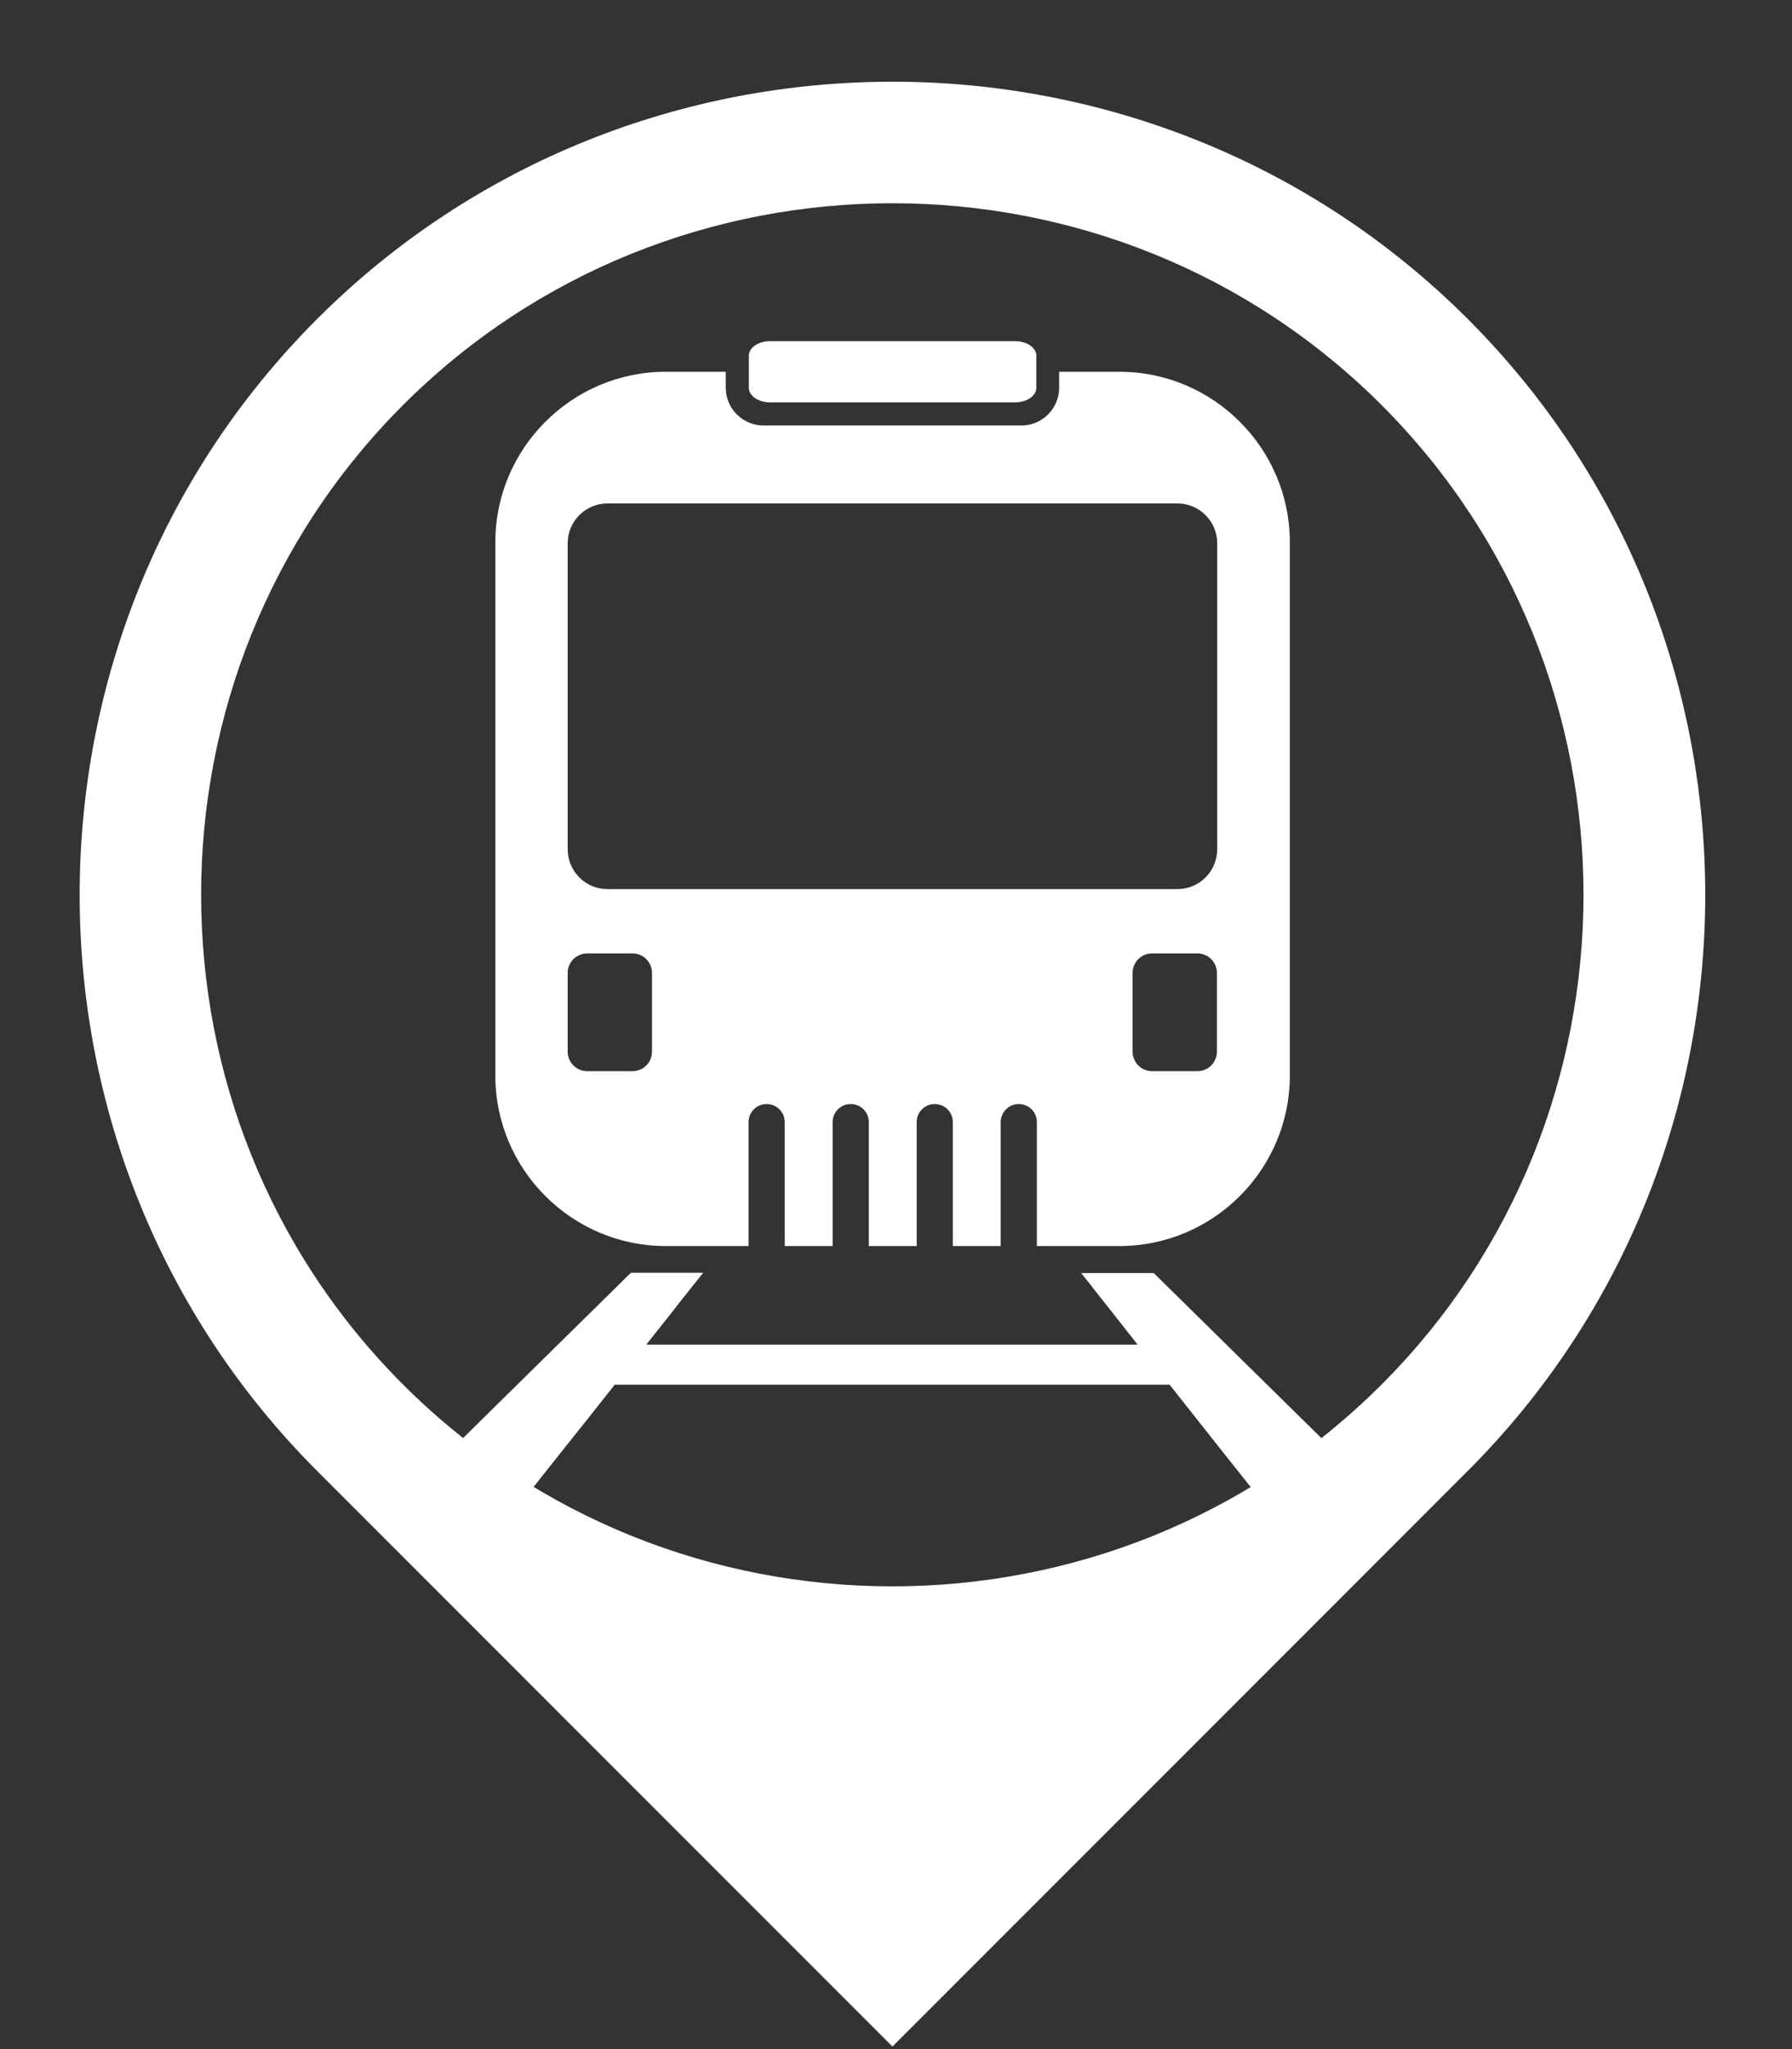
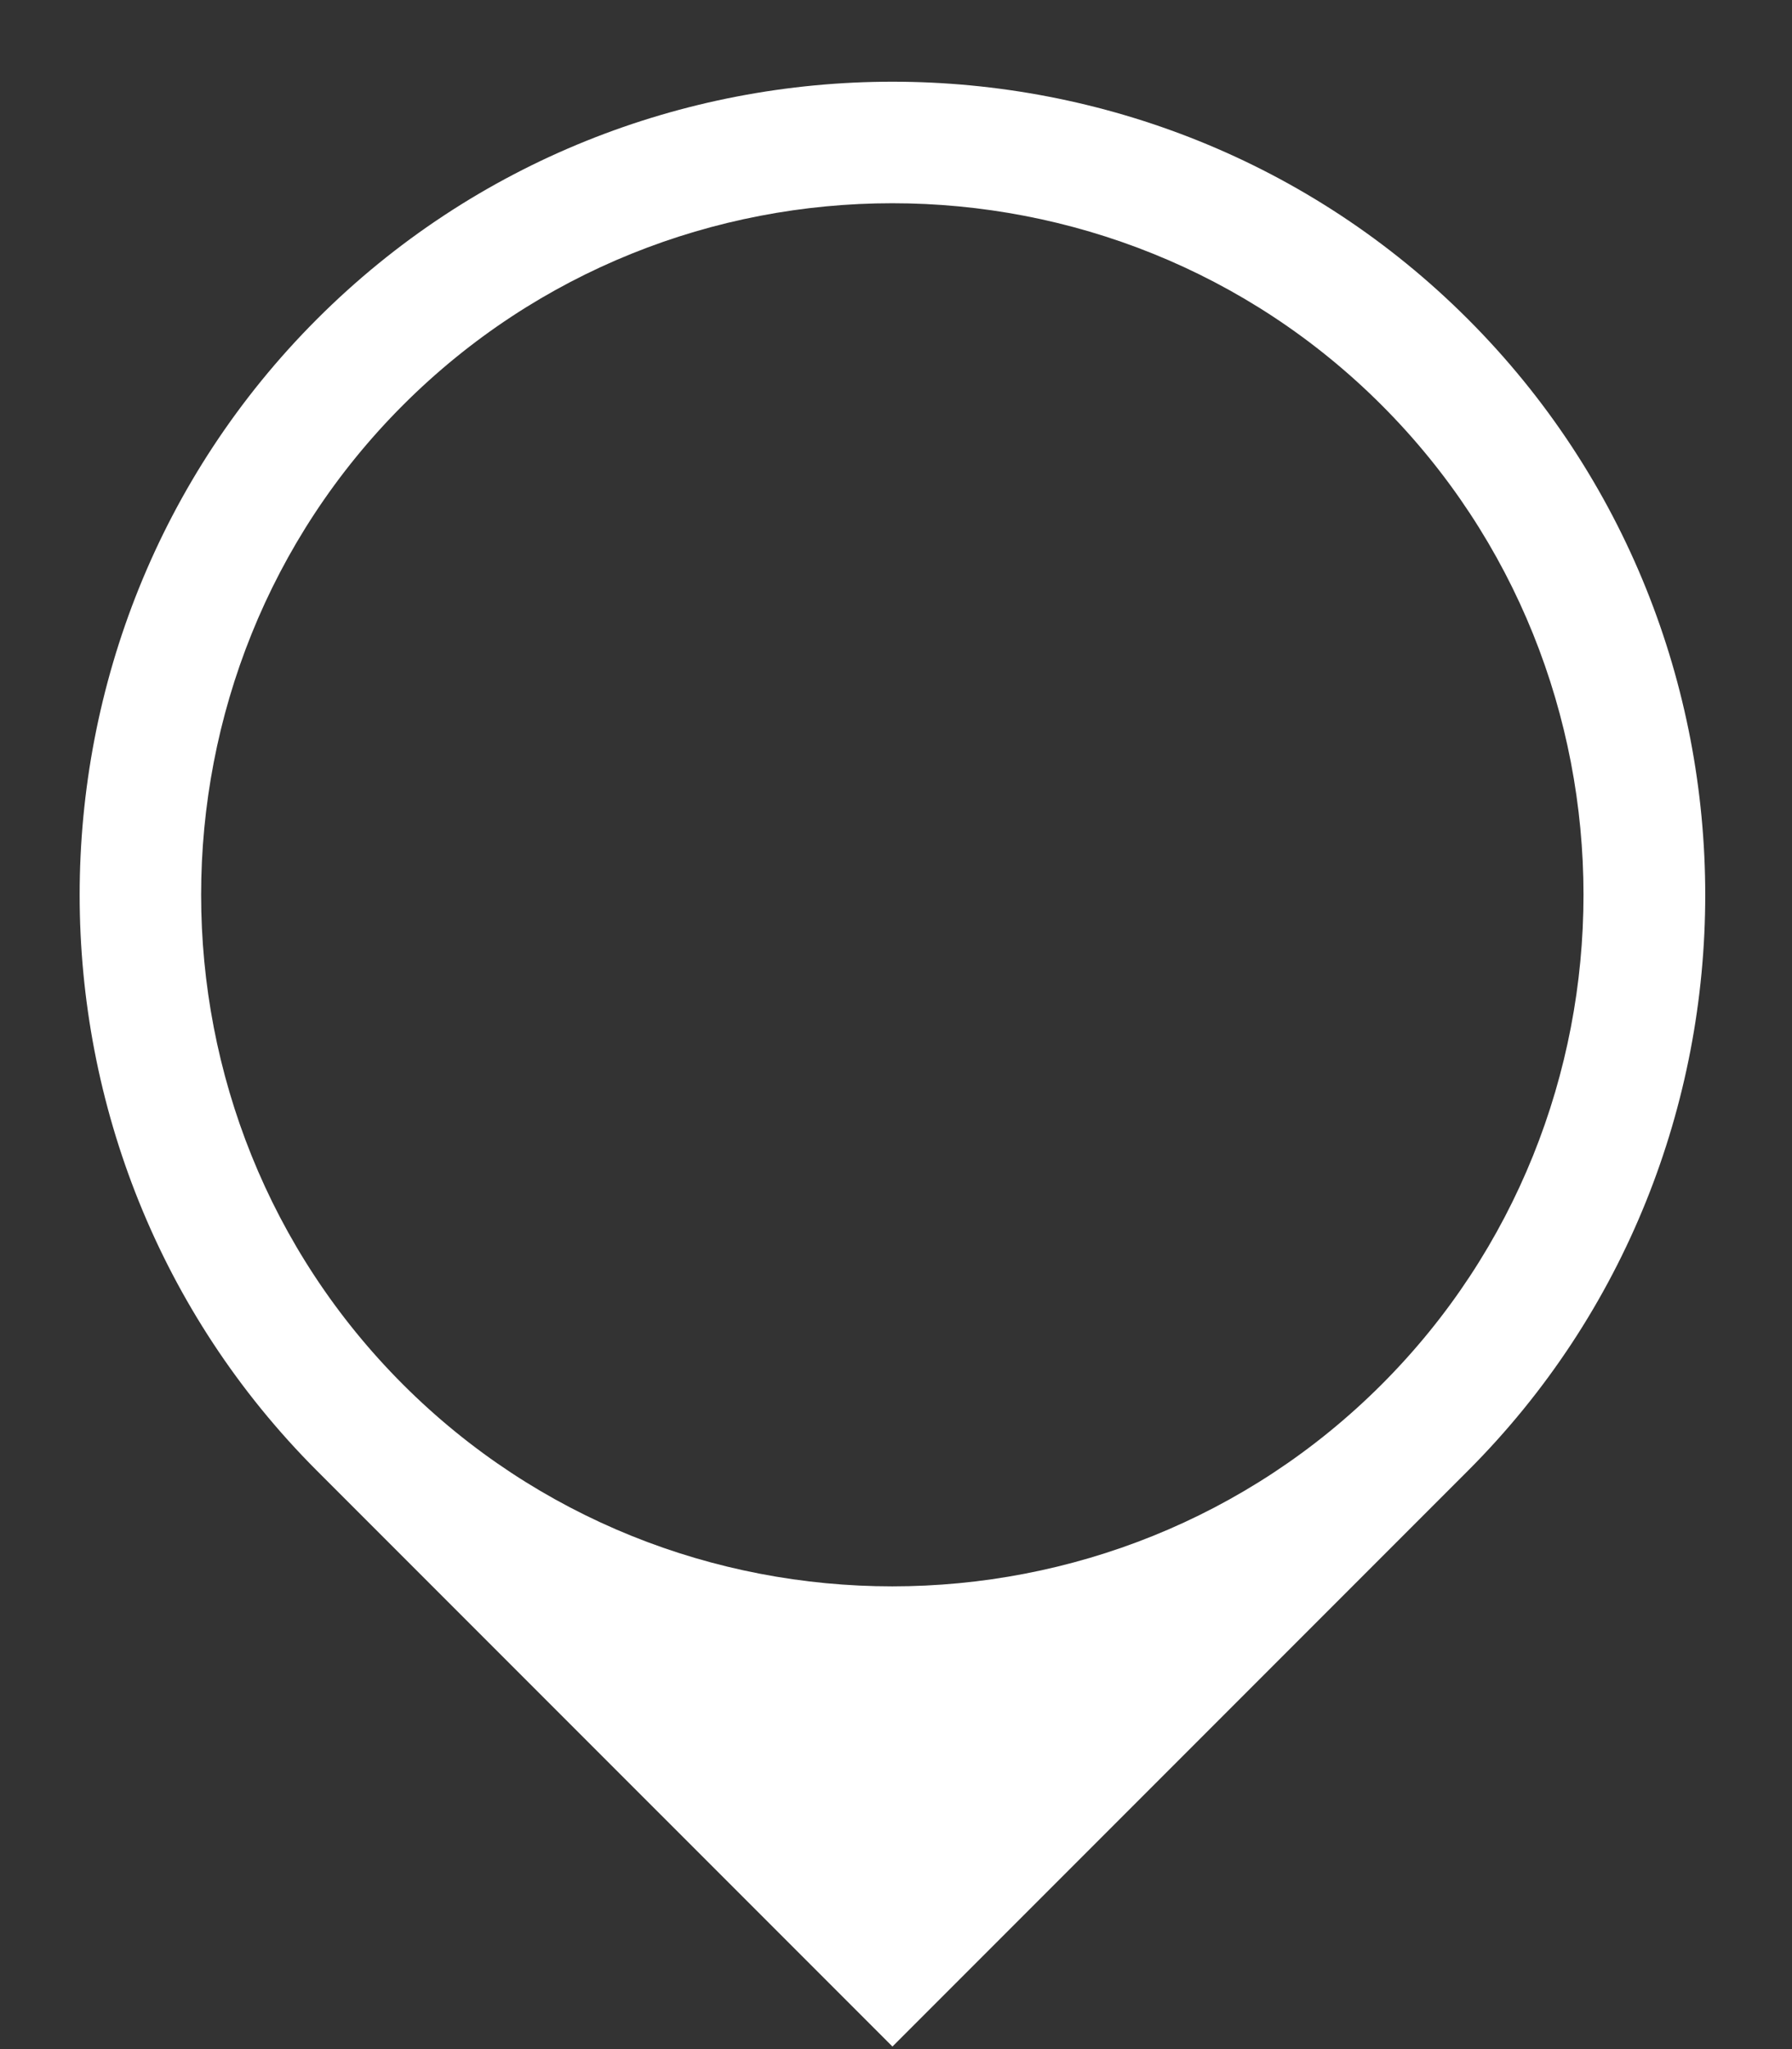
<svg xmlns="http://www.w3.org/2000/svg" width="266" zoomAndPan="magnify" viewBox="0 0 199.5 228" height="304" preserveAspectRatio="xMidYMid meet" version="1.2">
  <rect x="0" y="0" width="199.5" height="228" fill="#333333" stroke="none" />
  <defs>
    <clipPath id="c24dcbad6c">
      <path d="M 8 9 L 190 9 L 190 227.715 L 8 227.715 Z M 8 9 " />
    </clipPath>
    <clipPath id="128bf56638">
-       <path d="M 8 9 L 190 9 L 190 227.715 L 8 227.715 Z M 8 9 " />
-     </clipPath>
+       </clipPath>
  </defs>
  <g id="7b64612455">
    <g clip-rule="nonzero" clip-path="url(#c24dcbad6c)">
      <path style=" stroke:none;fill-rule:evenodd;fill:#ffffff;fill-opacity:1;" d="M 44.859 45.082 C 14.902 75.043 14.902 124.086 44.859 154.043 C 74.816 184 123.859 184 153.82 154.043 C 183.777 124.086 183.777 75.043 153.82 45.082 C 123.859 15.125 74.816 15.125 44.859 45.082 Z M 163.422 163.648 C 198.648 128.422 198.648 70.734 163.422 35.512 C 128.199 0.285 70.512 0.285 35.285 35.512 C 0.062 70.734 0.062 128.422 35.285 163.648 L 99.355 227.715 Z M 163.422 163.648 " />
    </g>
-     <path style=" stroke:none;fill-rule:evenodd;fill:#ffffff;fill-opacity:1;" d="M 74.074 41.367 L 80.797 41.367 L 80.797 43.164 C 80.797 45.453 82.688 47.344 84.98 47.344 L 113.73 47.344 C 116.023 47.344 117.91 45.453 117.91 43.164 L 117.91 41.367 L 124.637 41.367 C 135.074 41.367 143.594 49.887 143.594 60.324 L 143.594 119.684 C 143.594 130.125 135.074 138.645 124.637 138.645 L 115.434 138.645 L 115.434 124.859 C 115.434 123.742 114.535 122.844 113.418 122.844 C 112.305 122.844 111.406 123.742 111.406 124.859 L 111.406 138.645 L 106.078 138.645 L 106.078 124.859 C 106.078 123.742 105.18 122.844 104.062 122.844 C 102.949 122.844 102.051 123.742 102.051 124.859 L 102.051 138.645 L 96.723 138.645 L 96.723 124.859 C 96.723 123.742 95.824 122.844 94.707 122.844 C 93.594 122.844 92.695 123.742 92.695 124.859 L 92.695 138.645 L 87.363 138.645 L 87.363 124.859 C 87.363 123.742 86.465 122.844 85.352 122.844 C 84.234 122.844 83.336 123.742 83.336 124.859 L 83.336 138.645 L 74.105 138.645 C 63.664 138.645 55.145 130.125 55.145 119.684 L 55.145 60.324 C 55.145 49.887 63.664 41.367 74.105 41.367 Z M 65.367 106.086 L 70.418 106.086 C 71.625 106.086 72.586 107.074 72.586 108.254 L 72.586 117.02 C 72.586 118.23 71.598 119.188 70.418 119.188 L 65.367 119.188 C 64.16 119.188 63.199 118.199 63.199 117.02 L 63.199 108.254 C 63.199 107.043 64.191 106.086 65.367 106.086 Z M 128.258 106.086 L 133.309 106.086 C 134.52 106.086 135.477 107.074 135.477 108.254 L 135.477 117.02 C 135.477 118.23 134.488 119.188 133.309 119.188 L 128.258 119.188 C 127.051 119.188 126.09 118.199 126.09 117.02 L 126.09 108.254 C 126.09 107.043 127.082 106.086 128.258 106.086 Z M 67.629 56.02 L 131.078 56.02 C 133.527 56.02 135.508 58.004 135.508 60.449 L 135.508 94.496 C 135.508 96.945 133.527 98.93 131.078 98.93 L 67.629 98.93 C 65.184 98.93 63.199 96.945 63.199 94.496 L 63.199 60.449 C 63.199 58.004 65.184 56.02 67.629 56.02 Z M 67.629 56.02 " />
-     <path style=" stroke:none;fill-rule:evenodd;fill:#ffffff;fill-opacity:1;" d="M 72 149.613 C 81.105 149.613 90.215 149.613 99.324 149.613 C 108.434 149.613 117.539 149.613 126.648 149.613 C 125.781 148.496 124.883 147.383 124.016 146.266 C 123.086 145.09 122.156 143.941 121.258 142.766 L 120.359 141.648 L 121.785 141.648 C 123.891 141.648 126.027 141.648 128.137 141.648 L 128.414 141.648 L 128.633 141.836 C 131.824 144.996 135.043 148.125 138.234 151.285 L 153.789 166.59 L 140.125 166.59 L 139.91 166.312 C 138.484 164.516 137.059 162.719 135.602 160.891 C 133.805 158.629 132.008 156.336 130.211 154.074 C 119.926 154.074 109.609 154.074 99.324 154.074 C 89.039 154.074 78.723 154.074 68.438 154.074 C 66.641 156.336 64.844 158.629 63.016 160.891 L 58.523 166.559 L 44.891 166.559 L 46.098 165.383 C 50.871 160.672 55.672 155.965 60.441 151.254 C 63.633 148.094 66.855 144.965 70.047 141.805 L 70.262 141.621 L 70.543 141.621 C 72.648 141.621 74.754 141.621 76.863 141.621 L 78.289 141.621 L 77.391 142.734 C 76.461 143.91 75.531 145.059 74.633 146.234 C 73.734 147.352 72.867 148.465 71.969 149.582 Z M 72 149.613 " />
-     <path style=" stroke:none;fill-rule:evenodd;fill:#ffffff;fill-opacity:1;" d="M 85.754 37.957 L 112.984 37.957 C 113.301 37.957 113.605 38 113.898 38.082 C 114.191 38.16 114.449 38.277 114.672 38.43 C 114.898 38.582 115.07 38.754 115.191 38.953 C 115.312 39.148 115.371 39.355 115.371 39.57 L 115.371 43.164 C 115.371 43.375 115.312 43.582 115.191 43.777 C 115.07 43.977 114.898 44.152 114.672 44.301 C 114.449 44.453 114.191 44.57 113.898 44.652 C 113.605 44.734 113.301 44.773 112.984 44.773 L 85.754 44.773 C 85.438 44.773 85.133 44.734 84.84 44.652 C 84.547 44.57 84.289 44.453 84.066 44.301 C 83.844 44.152 83.672 43.977 83.551 43.777 C 83.43 43.582 83.367 43.375 83.367 43.164 L 83.367 39.57 C 83.367 39.355 83.43 39.148 83.551 38.953 C 83.672 38.754 83.844 38.582 84.066 38.43 C 84.289 38.277 84.547 38.16 84.84 38.082 C 85.133 38 85.438 37.957 85.754 37.957 Z M 85.754 37.957 " />
  </g>
</svg>